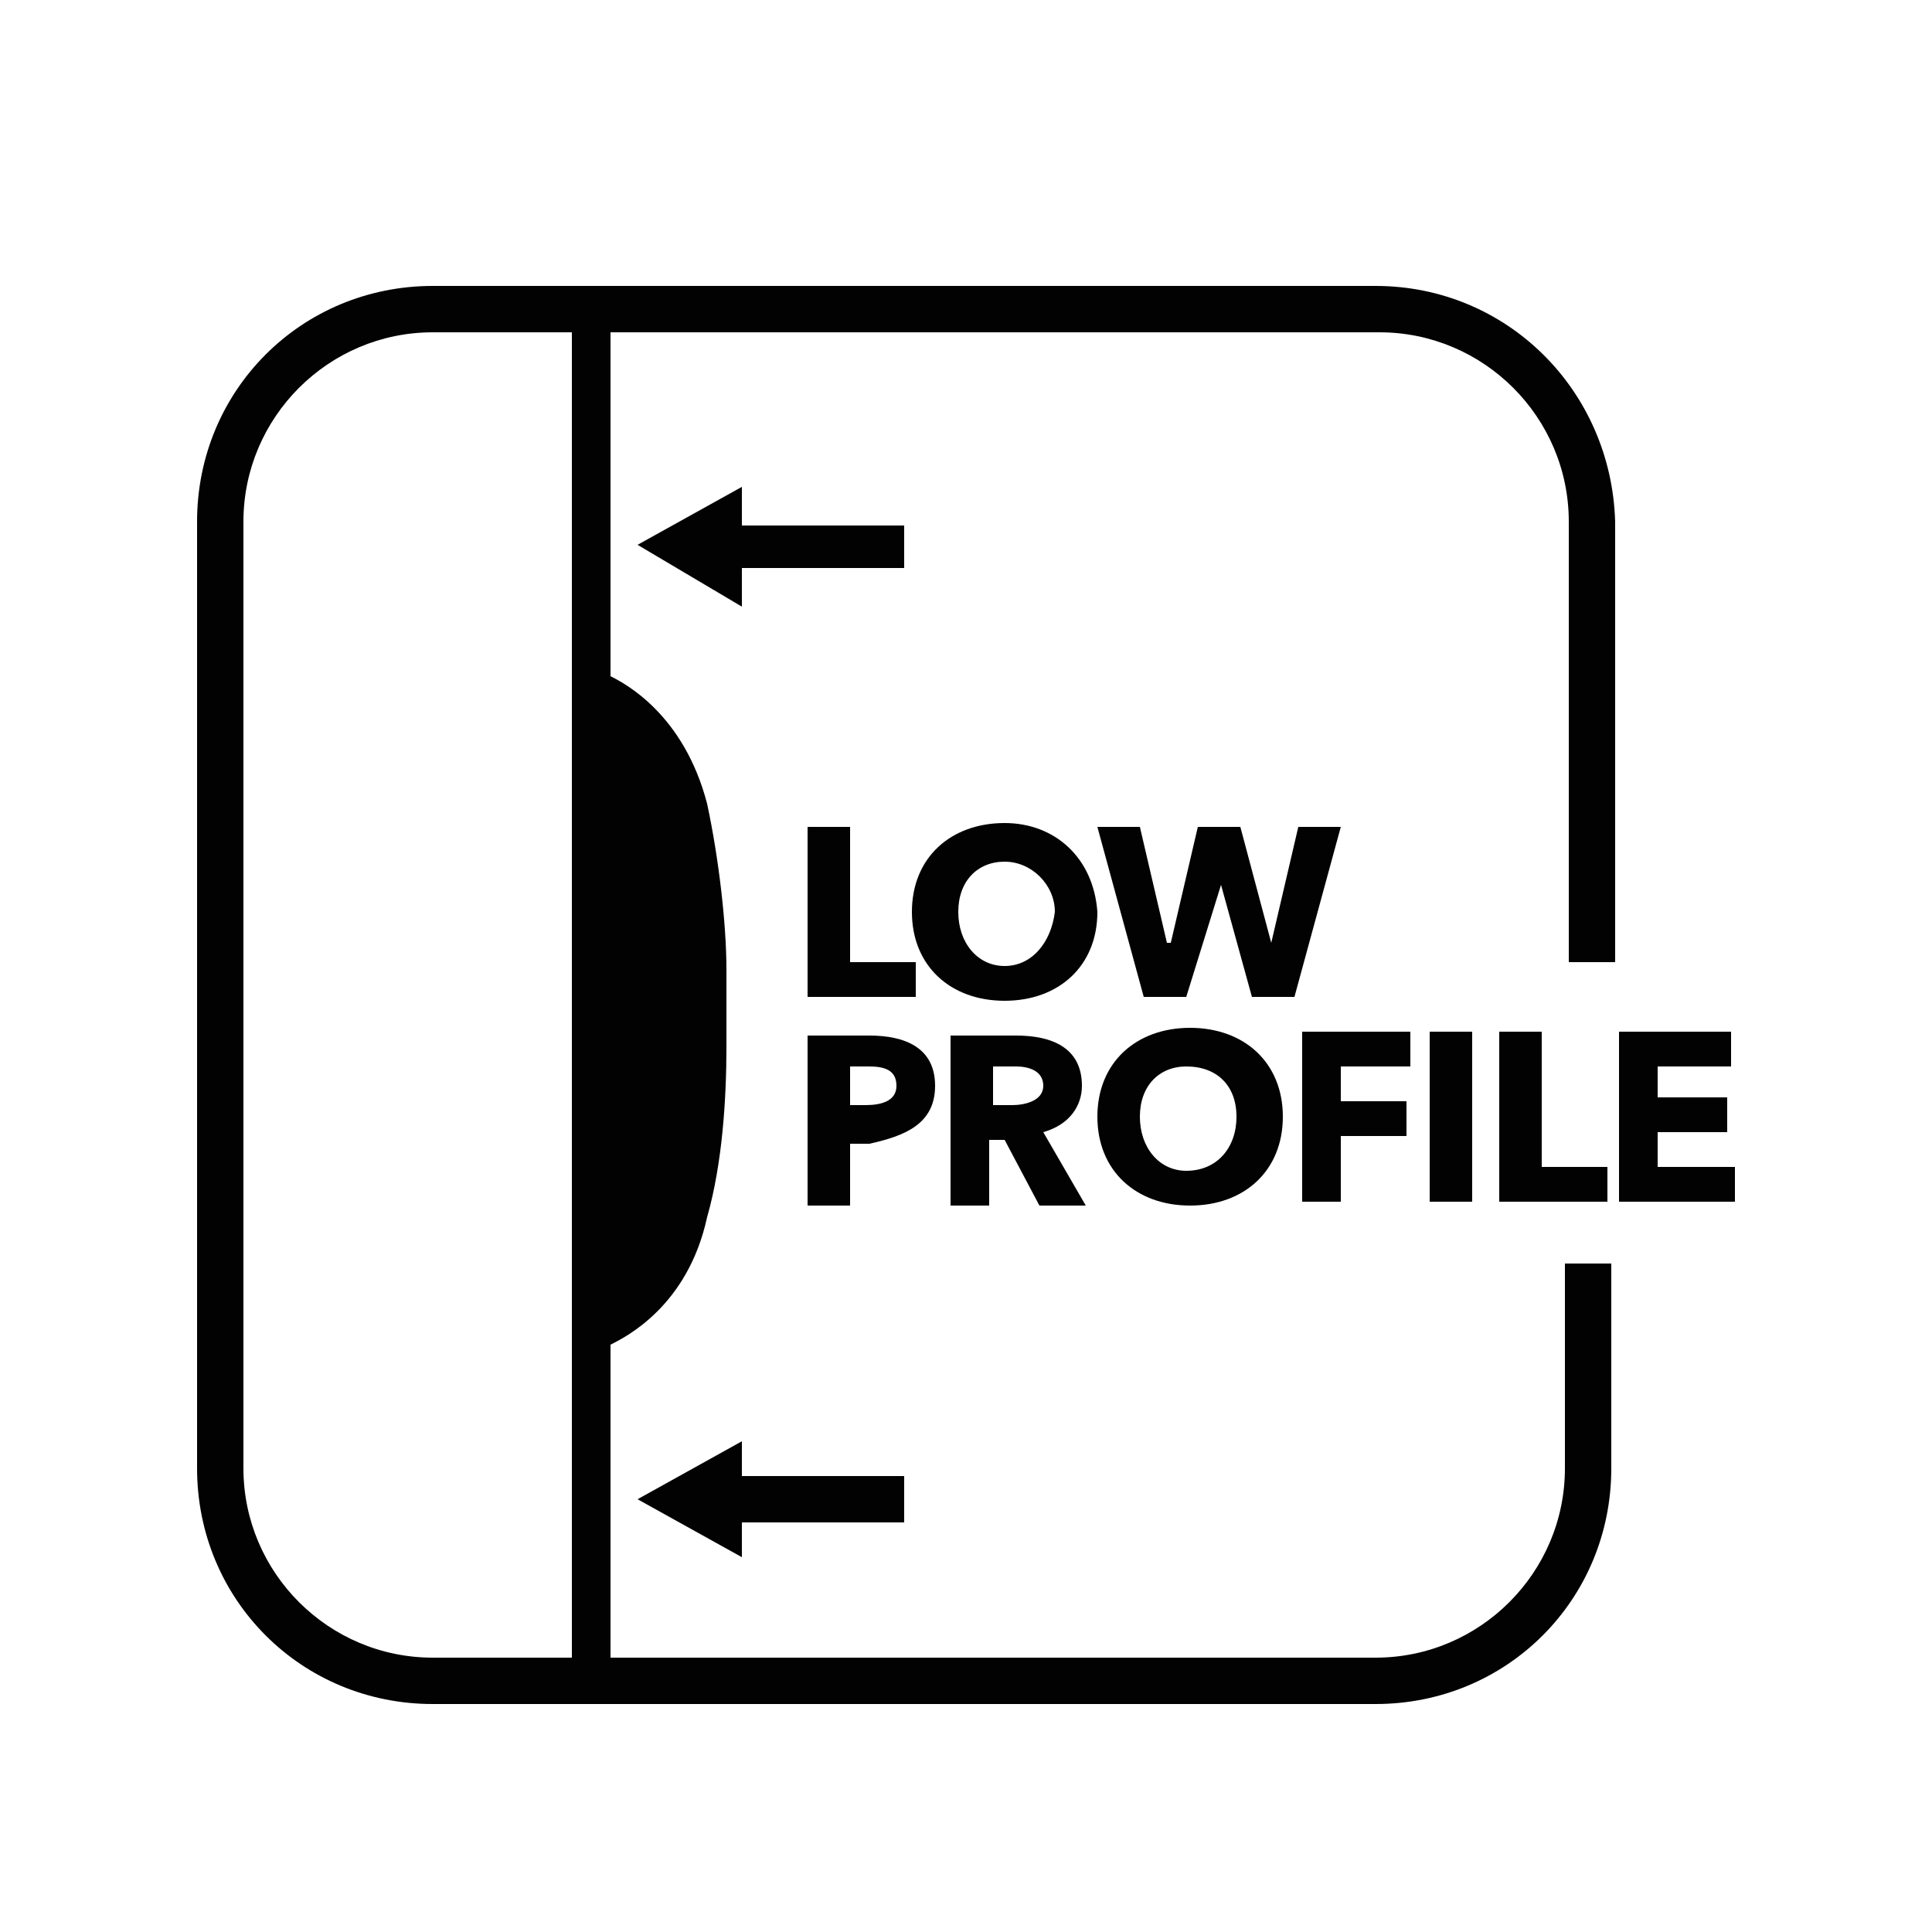
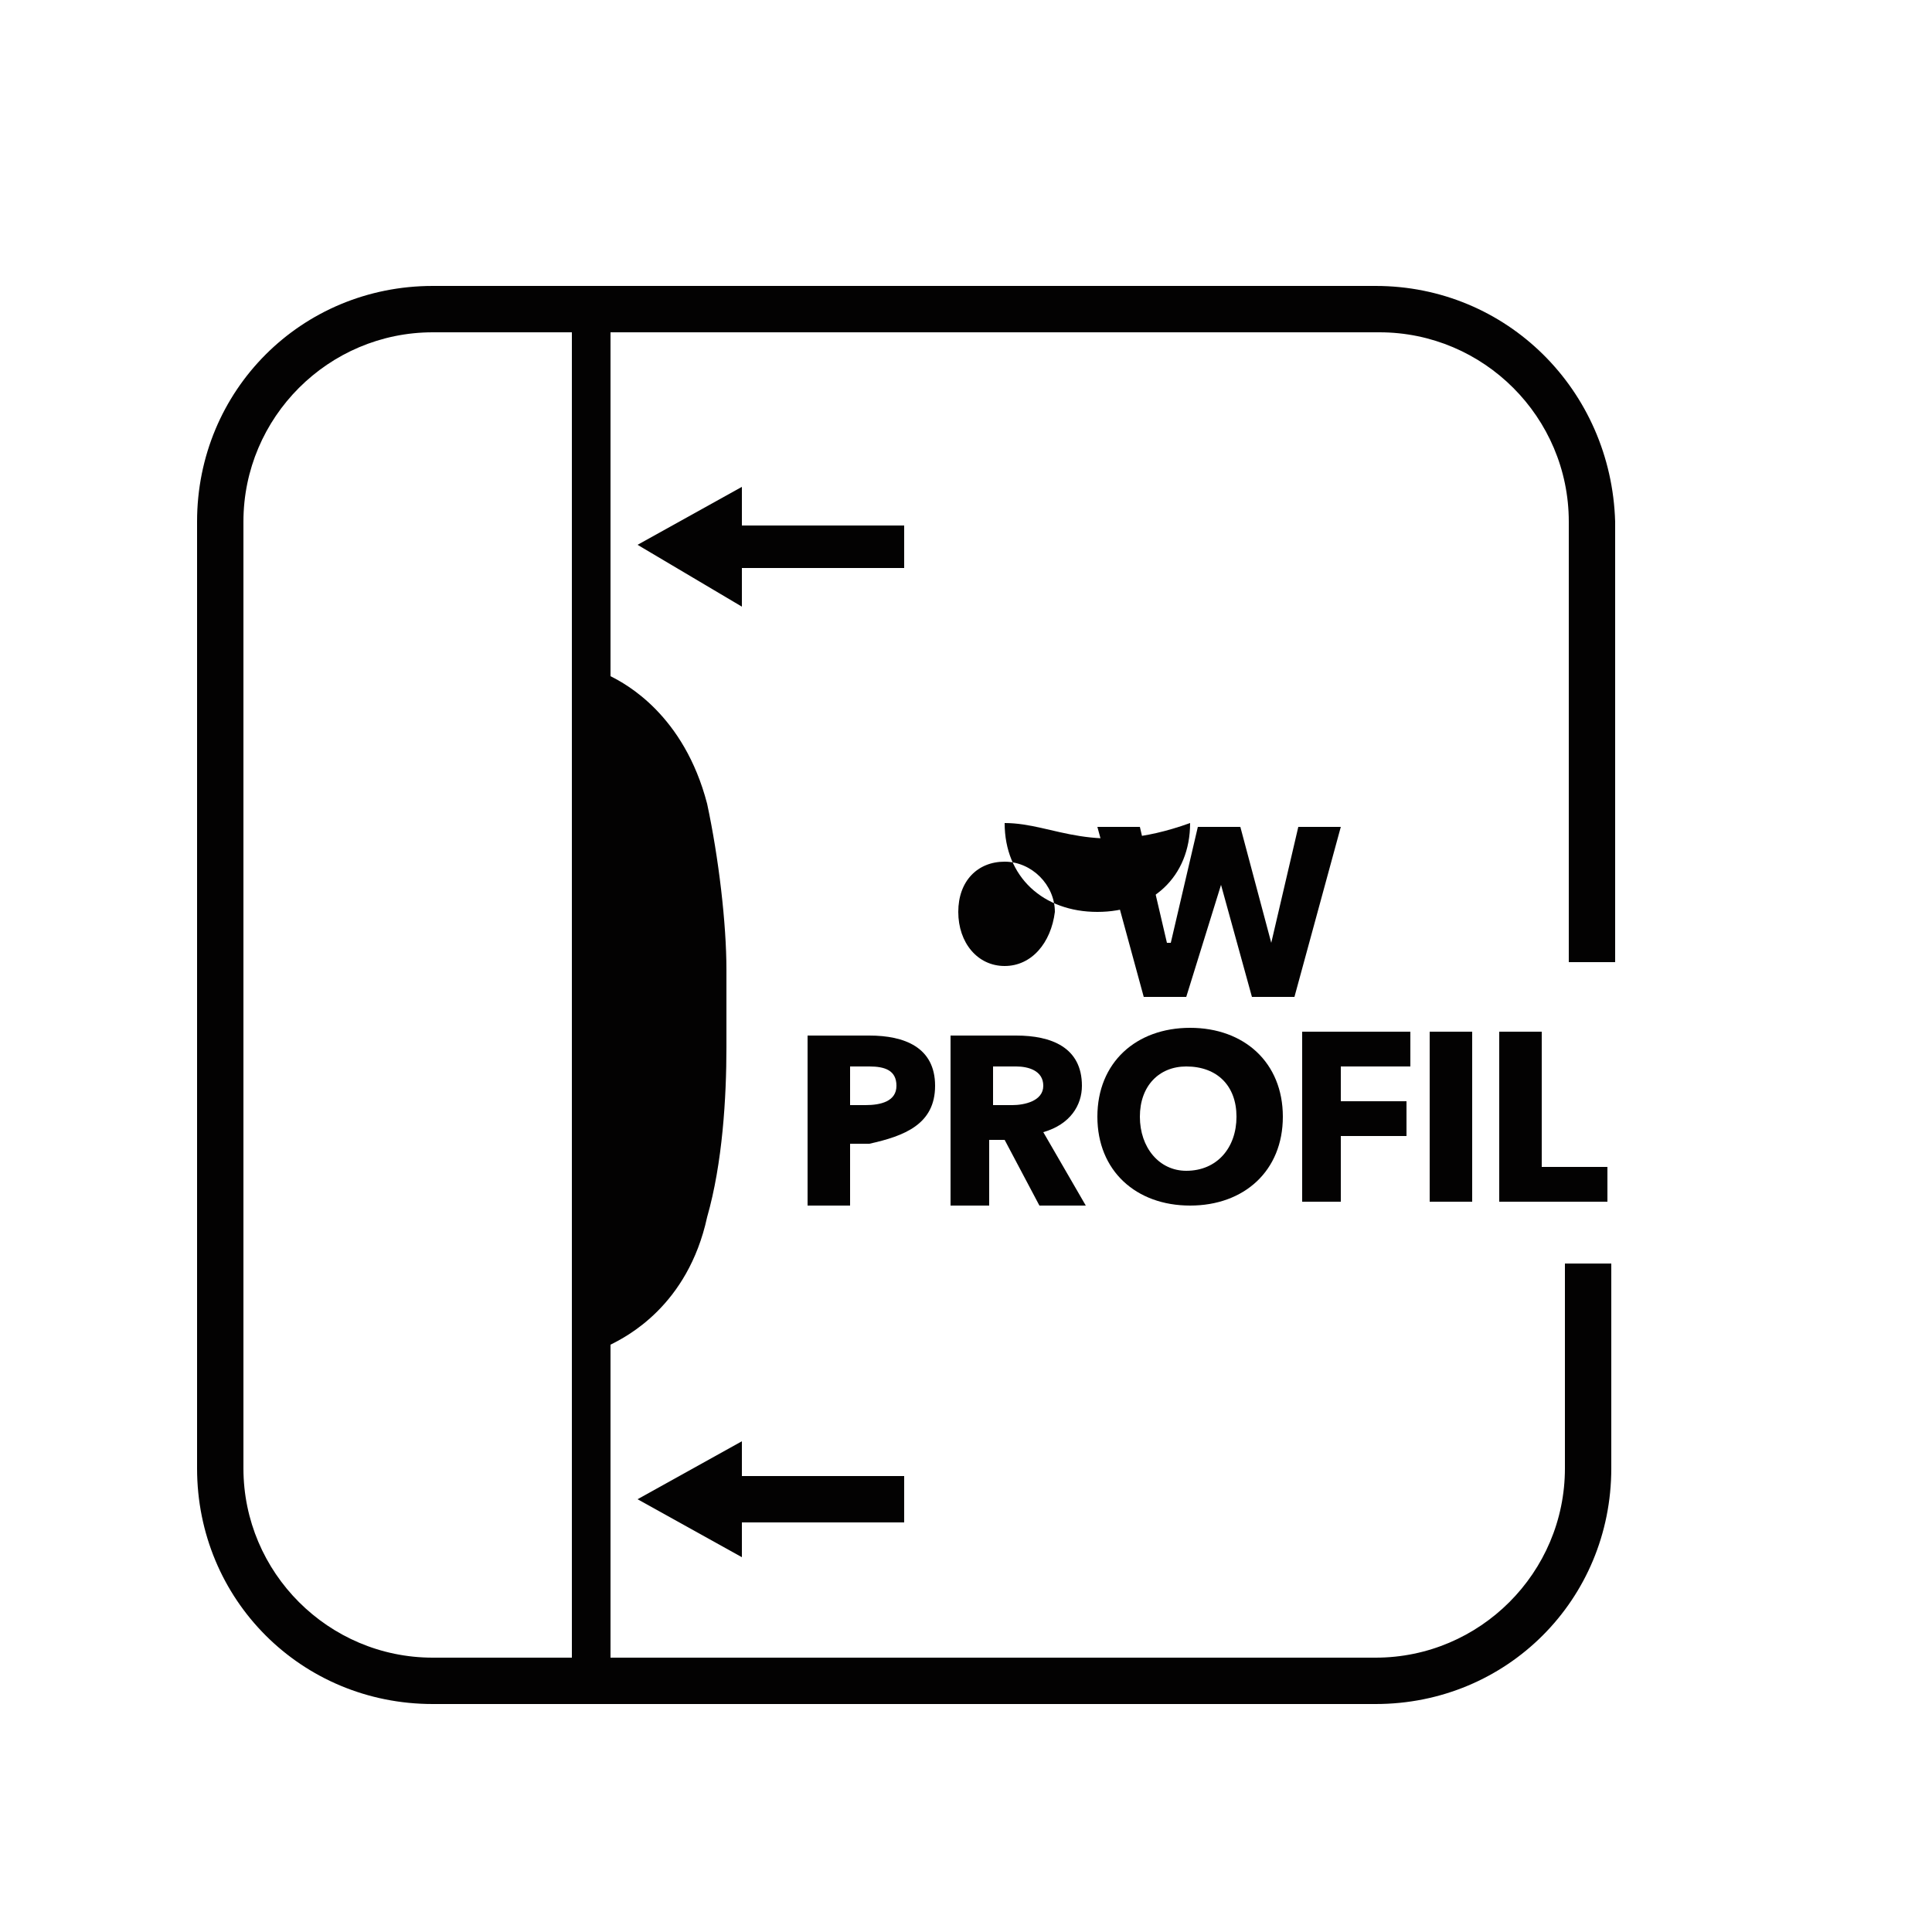
<svg xmlns="http://www.w3.org/2000/svg" id="Layer_1" x="0px" y="0px" viewBox="0 0 50 50" style="enable-background:new 0 0 50 50;" xml:space="preserve">
  <style type="text/css">
	.st0{fill:#030202;}
	.st1{fill:#010101;}
</style>
  <g>
    <path class="st0" d="M35.6,7.4H11.2c-3.4,0-6.1,2.7-6.1,6.1V38c0,3.4,2.7,6.1,6.1,6.1h24.4c3.4,0,6.1-2.7,6.1-6.1v-5.3h-1.2V38   c0,2.7-2.2,4.9-4.9,4.9H15.8v-8.1c0.4-0.2,2-1,2.5-3.3c0.4-1.4,0.5-3.1,0.5-4.4l0-0.1l0-0.3c0,0.1,0,0.2,0,0.3v0c0,0,0-0.3,0-0.8v0   v0c0-0.3,0-0.7,0-1.1v0c0,0,0,0,0,0c0-1.2-0.2-2.9-0.5-4.3c-0.6-2.3-2.1-3.1-2.5-3.3V8.6h19.9c2.7,0,4.9,2.2,4.9,4.9v11.4h1.2V13.5   C41.7,10.1,39,7.4,35.6,7.4z M14.8,42.9h-3.6c-2.7,0-4.9-2.2-4.9-4.9V13.5c0-2.7,2.2-4.9,4.9-4.9h3.6V42.9z" />
    <polygon class="st0" points="16.5,14.1 19.2,15.7 19.2,14.7 23.4,14.7 23.4,13.6 19.2,13.6 19.2,12.6  " />
    <polygon class="st0" points="16.5,38.8 19.2,40.3 19.2,39.4 23.4,39.4 23.4,38.2 19.2,38.2 19.2,37.3  " />
-     <polygon class="st0" points="20.9,21.4 20.9,25.8 23.7,25.8 23.7,24.9 22,24.9 22,21.4  " />
-     <path class="st0" d="M26,21.3c-1.4,0-2.4,0.9-2.4,2.3c0,1.4,1,2.3,2.4,2.3c1.4,0,2.4-0.9,2.4-2.3C28.3,22.2,27.3,21.3,26,21.3z    M26,25c-0.7,0-1.2-0.6-1.2-1.4c0-0.8,0.5-1.3,1.2-1.3s1.3,0.6,1.3,1.3C27.2,24.4,26.7,25,26,25z" />
+     <path class="st0" d="M26,21.3c0,1.4,1,2.3,2.4,2.3c1.4,0,2.4-0.9,2.4-2.3C28.3,22.2,27.3,21.3,26,21.3z    M26,25c-0.7,0-1.2-0.6-1.2-1.4c0-0.8,0.5-1.3,1.2-1.3s1.3,0.6,1.3,1.3C27.2,24.4,26.7,25,26,25z" />
    <polygon class="st0" points="34.7,21.4 33.6,21.4 32.9,24.4 32.9,24.4 32.1,21.4 31,21.4 30.3,24.4 30.2,24.4 29.5,21.4 28.4,21.4    29.6,25.8 30.7,25.8 31.6,22.9 31.6,22.9 32.4,25.8 33.5,25.8  " />
    <path class="st0" d="M24.2,28.1c0-1-0.8-1.3-1.7-1.3h-1.6v4.4H22v-1.6h0.5C23.4,29.4,24.2,29.1,24.2,28.1z M22.4,28.6H22v-1h0.5   c0.4,0,0.7,0.1,0.7,0.5C23.2,28.5,22.8,28.6,22.4,28.6z" />
    <path class="st0" d="M28,28.1c0-1-0.8-1.3-1.7-1.3h-1.7v4.4h1v-1.7h0.4l0.9,1.7h1.2l-1.1-1.9C27.7,29.1,28,28.6,28,28.1z    M26.2,28.6h-0.5v-1h0.6c0.3,0,0.7,0.1,0.7,0.5C27,28.5,26.5,28.6,26.2,28.6z" />
    <path class="st0" d="M28.4,28.9c0,1.4,1,2.3,2.4,2.3c1.4,0,2.4-0.9,2.4-2.3c0-1.4-1-2.3-2.4-2.3C29.4,26.6,28.4,27.5,28.4,28.9z    M32,28.9c0,0.8-0.5,1.4-1.3,1.4c-0.7,0-1.2-0.6-1.2-1.4c0-0.8,0.5-1.3,1.2-1.3C31.5,27.6,32,28.1,32,28.9z" />
    <polygon class="st0" points="36.5,27.6 36.5,26.7 33.7,26.7 33.7,31.1 34.7,31.1 34.7,29.4 36.4,29.4 36.4,28.5 34.7,28.5    34.7,27.6  " />
    <rect x="37" y="26.7" class="st0" width="1.1" height="4.4" />
    <polygon class="st0" points="39.5,26.7 38.8,26.7 38.8,31.1 39.5,31.1 40.5,31.1 41.6,31.1 41.6,30.2 40.5,30.2 39.9,30.2    39.9,26.7  " />
-     <polygon class="st0" points="42.9,30.2 42.9,29.3 44.7,29.3 44.7,28.4 42.9,28.4 42.9,27.6 44.8,27.6 44.8,26.7 42.8,26.7    41.9,26.7 41.9,31.1 42.8,31.1 44.9,31.1 44.9,30.2  " />
  </g>
</svg>